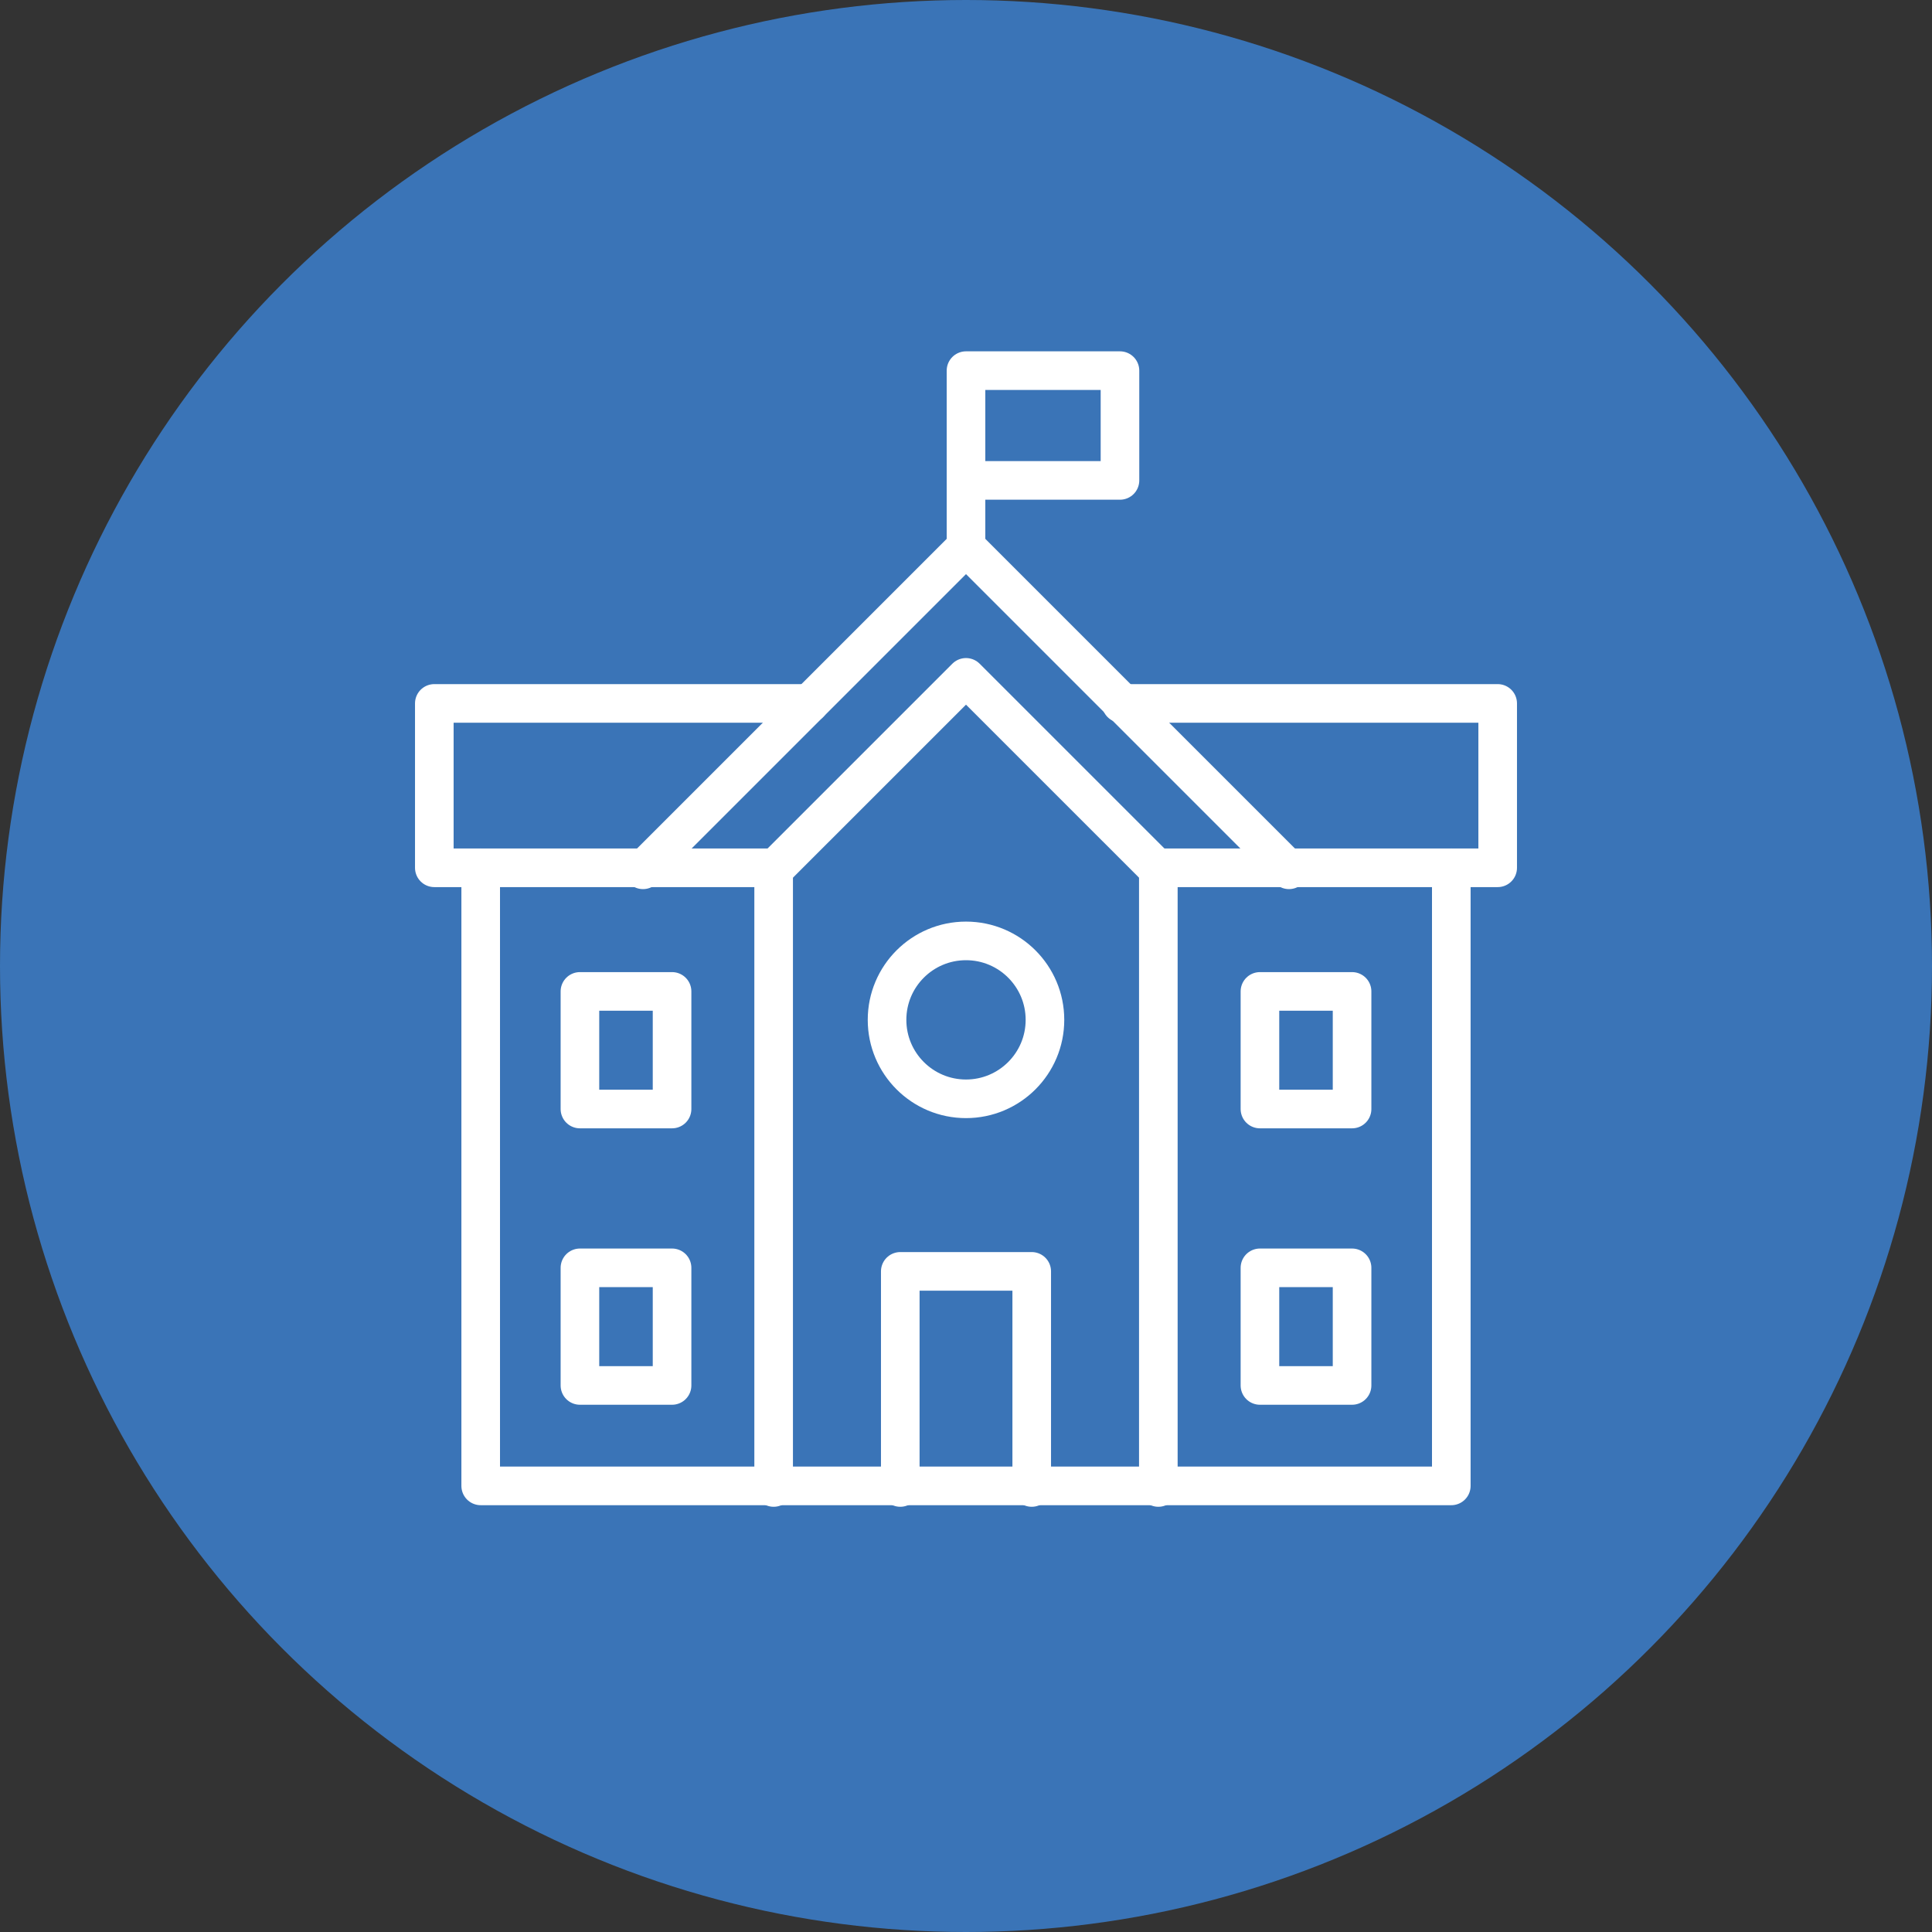
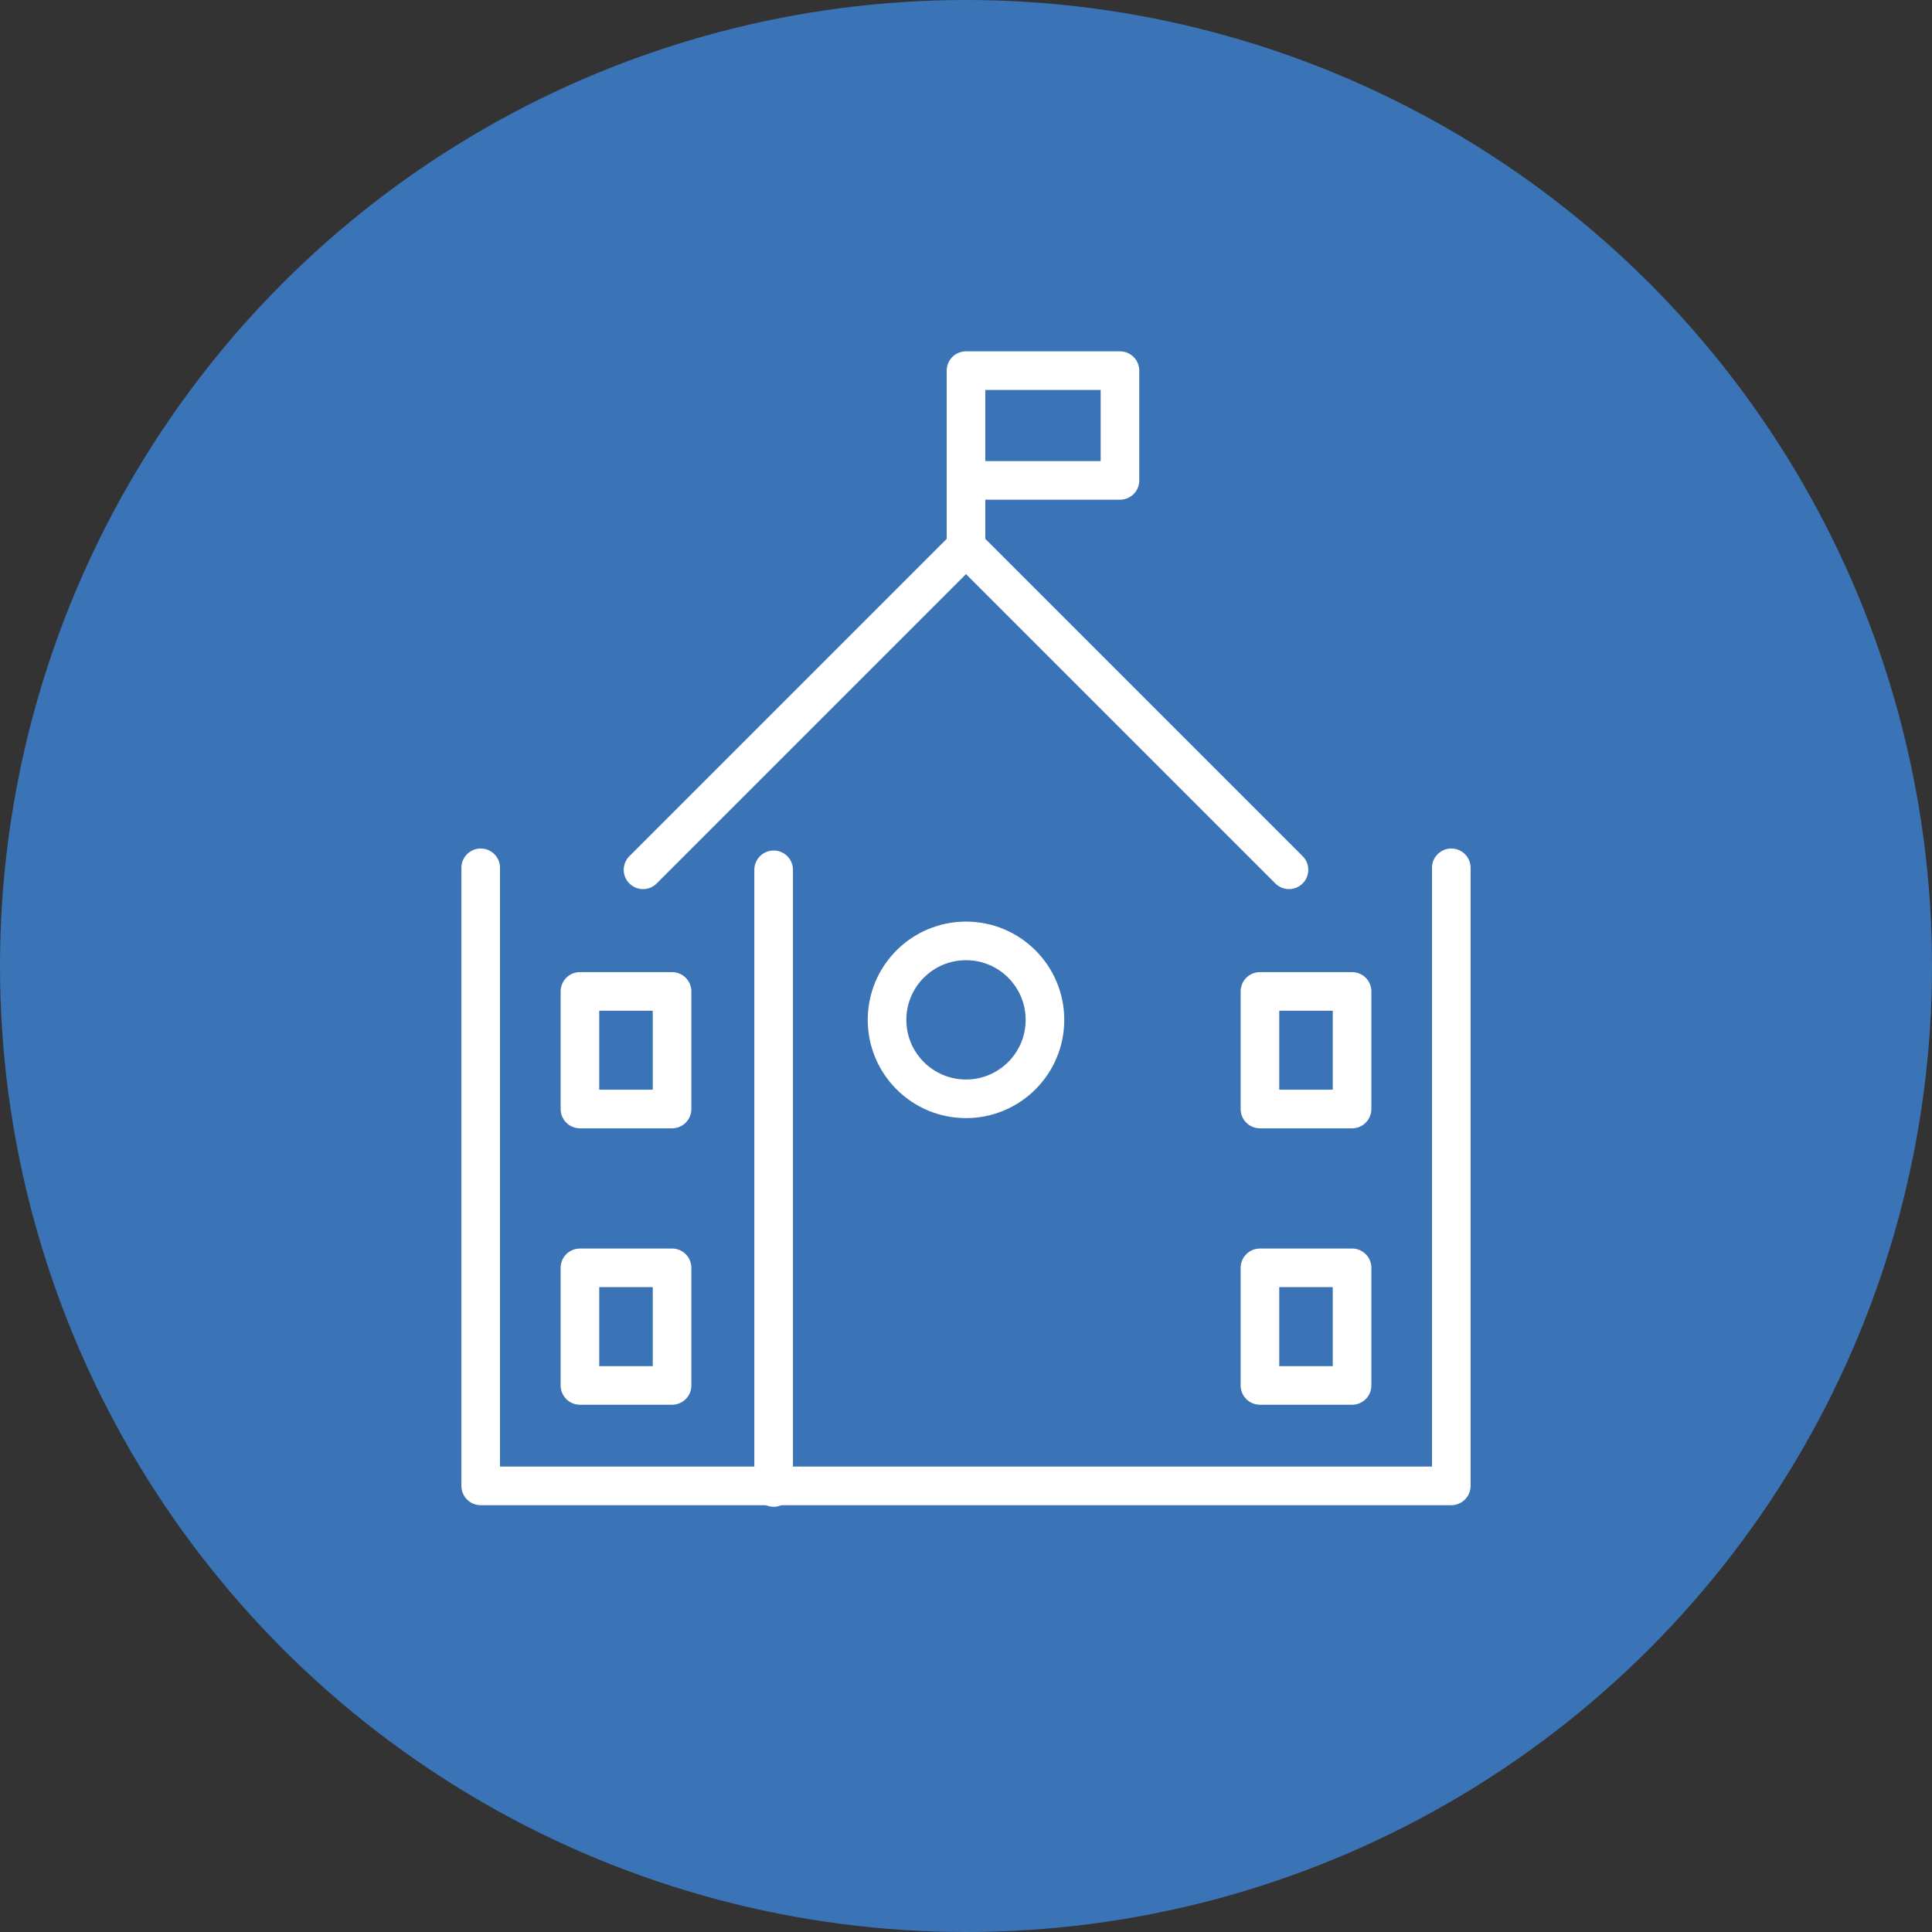
<svg xmlns="http://www.w3.org/2000/svg" id="Layer_1" viewBox="0 0 105 105">
  <rect x="0" y="0" width="105" height="105" fill="#333333" stroke="none" />
  <defs>
    <style>.cls-1{fill:#3a74b7;}.cls-2{fill:none;stroke:#fff;stroke-linecap:round;stroke-linejoin:round;stroke-width:2.098px;}</style>
  </defs>
  <circle class="cls-1" cx="52.5" cy="52.5" r="52.5" />
  <g>
    <g>
      <circle class="cls-2" cx="52.5" cy="55.427" r="4.291" />
      <g>
        <line class="cls-2" x1="42.046" y1="47.272" x2="42.046" y2="80.841" />
-         <line class="cls-2" x1="62.953" y1="80.841" x2="62.953" y2="47.272" />
        <polyline class="cls-2" points="26.125 47.163 26.125 80.755 78.875 80.755 78.875 47.163" />
-         <polyline class="cls-2" points="43.991 38.229 23.604 38.229 23.604 47.163 42.046 47.163" />
        <rect class="cls-2" x="31.518" y="68.904" width="5.007" height="6.392" transform="translate(68.043 144.2) rotate(180)" />
        <rect class="cls-2" x="31.518" y="53.881" width="5.007" height="6.392" transform="translate(68.043 114.154) rotate(180)" />
-         <polyline class="cls-2" points="60.936 38.229 81.396 38.229 81.396 47.163 62.953 47.163" />
        <rect class="cls-2" x="68.475" y="68.904" width="5.007" height="6.392" />
        <rect class="cls-2" x="68.475" y="53.881" width="5.007" height="6.392" />
-         <polyline class="cls-2" points="48.928 80.841 48.928 69.096 56.072 69.096 56.072 80.841" />
-         <polyline class="cls-2" points="42.04 47.272 52.5 36.813 62.96 47.272" />
        <polyline class="cls-2" points="34.947 47.272 52.5 29.719 70.053 47.272" />
      </g>
    </g>
    <polyline class="cls-2" points="52.5 29.719 52.5 20.143 60.868 20.143 60.868 26.109 52.5 26.109" />
  </g>
</svg>